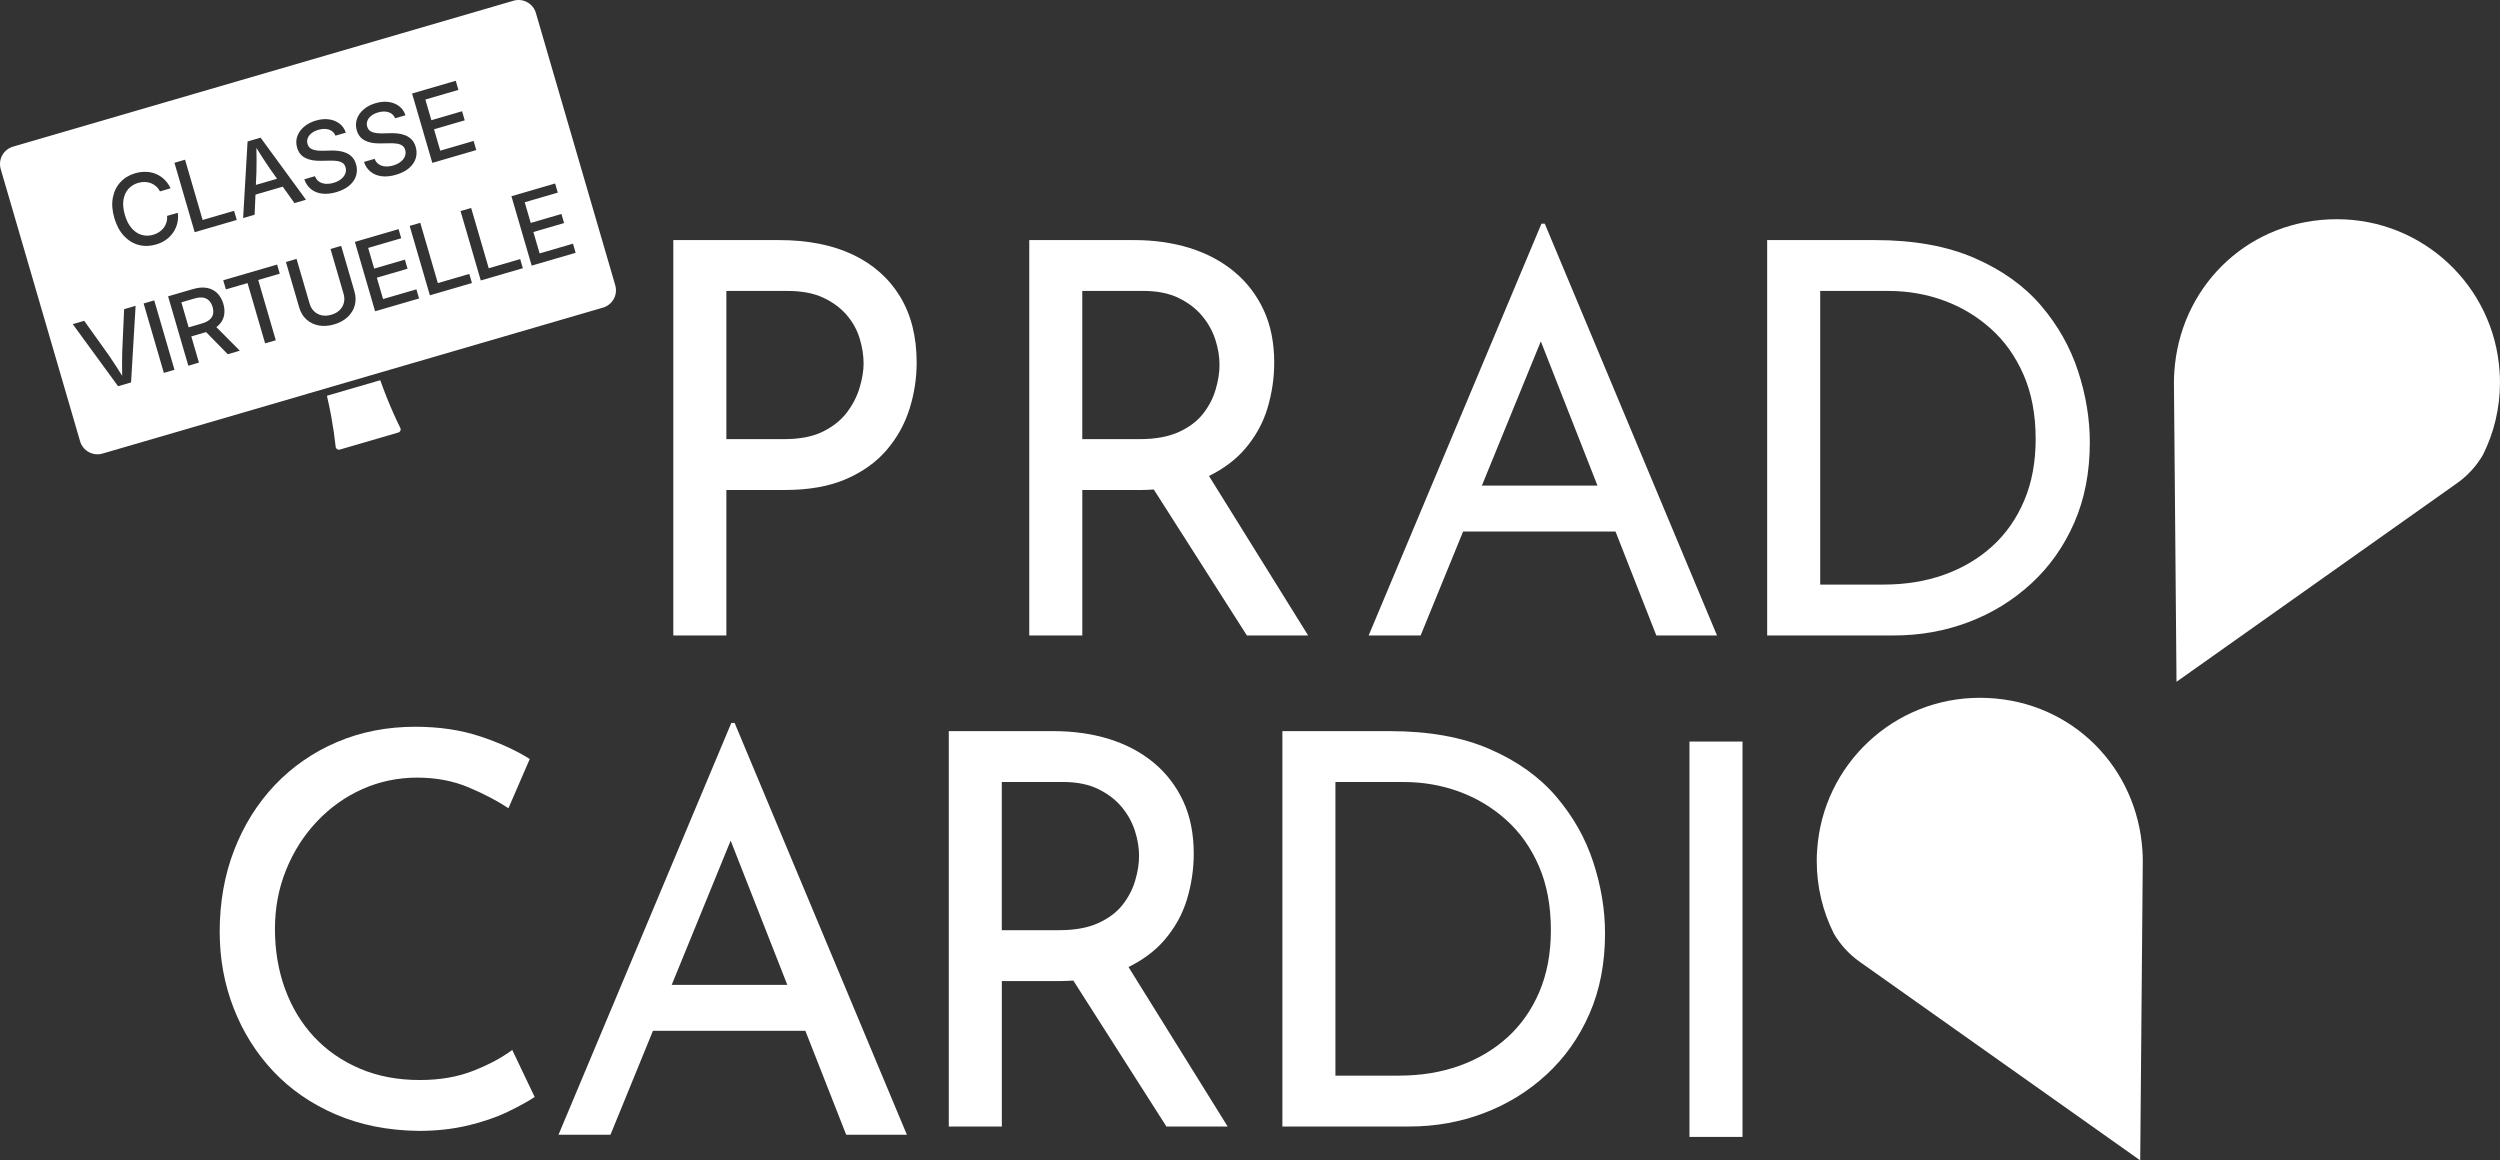
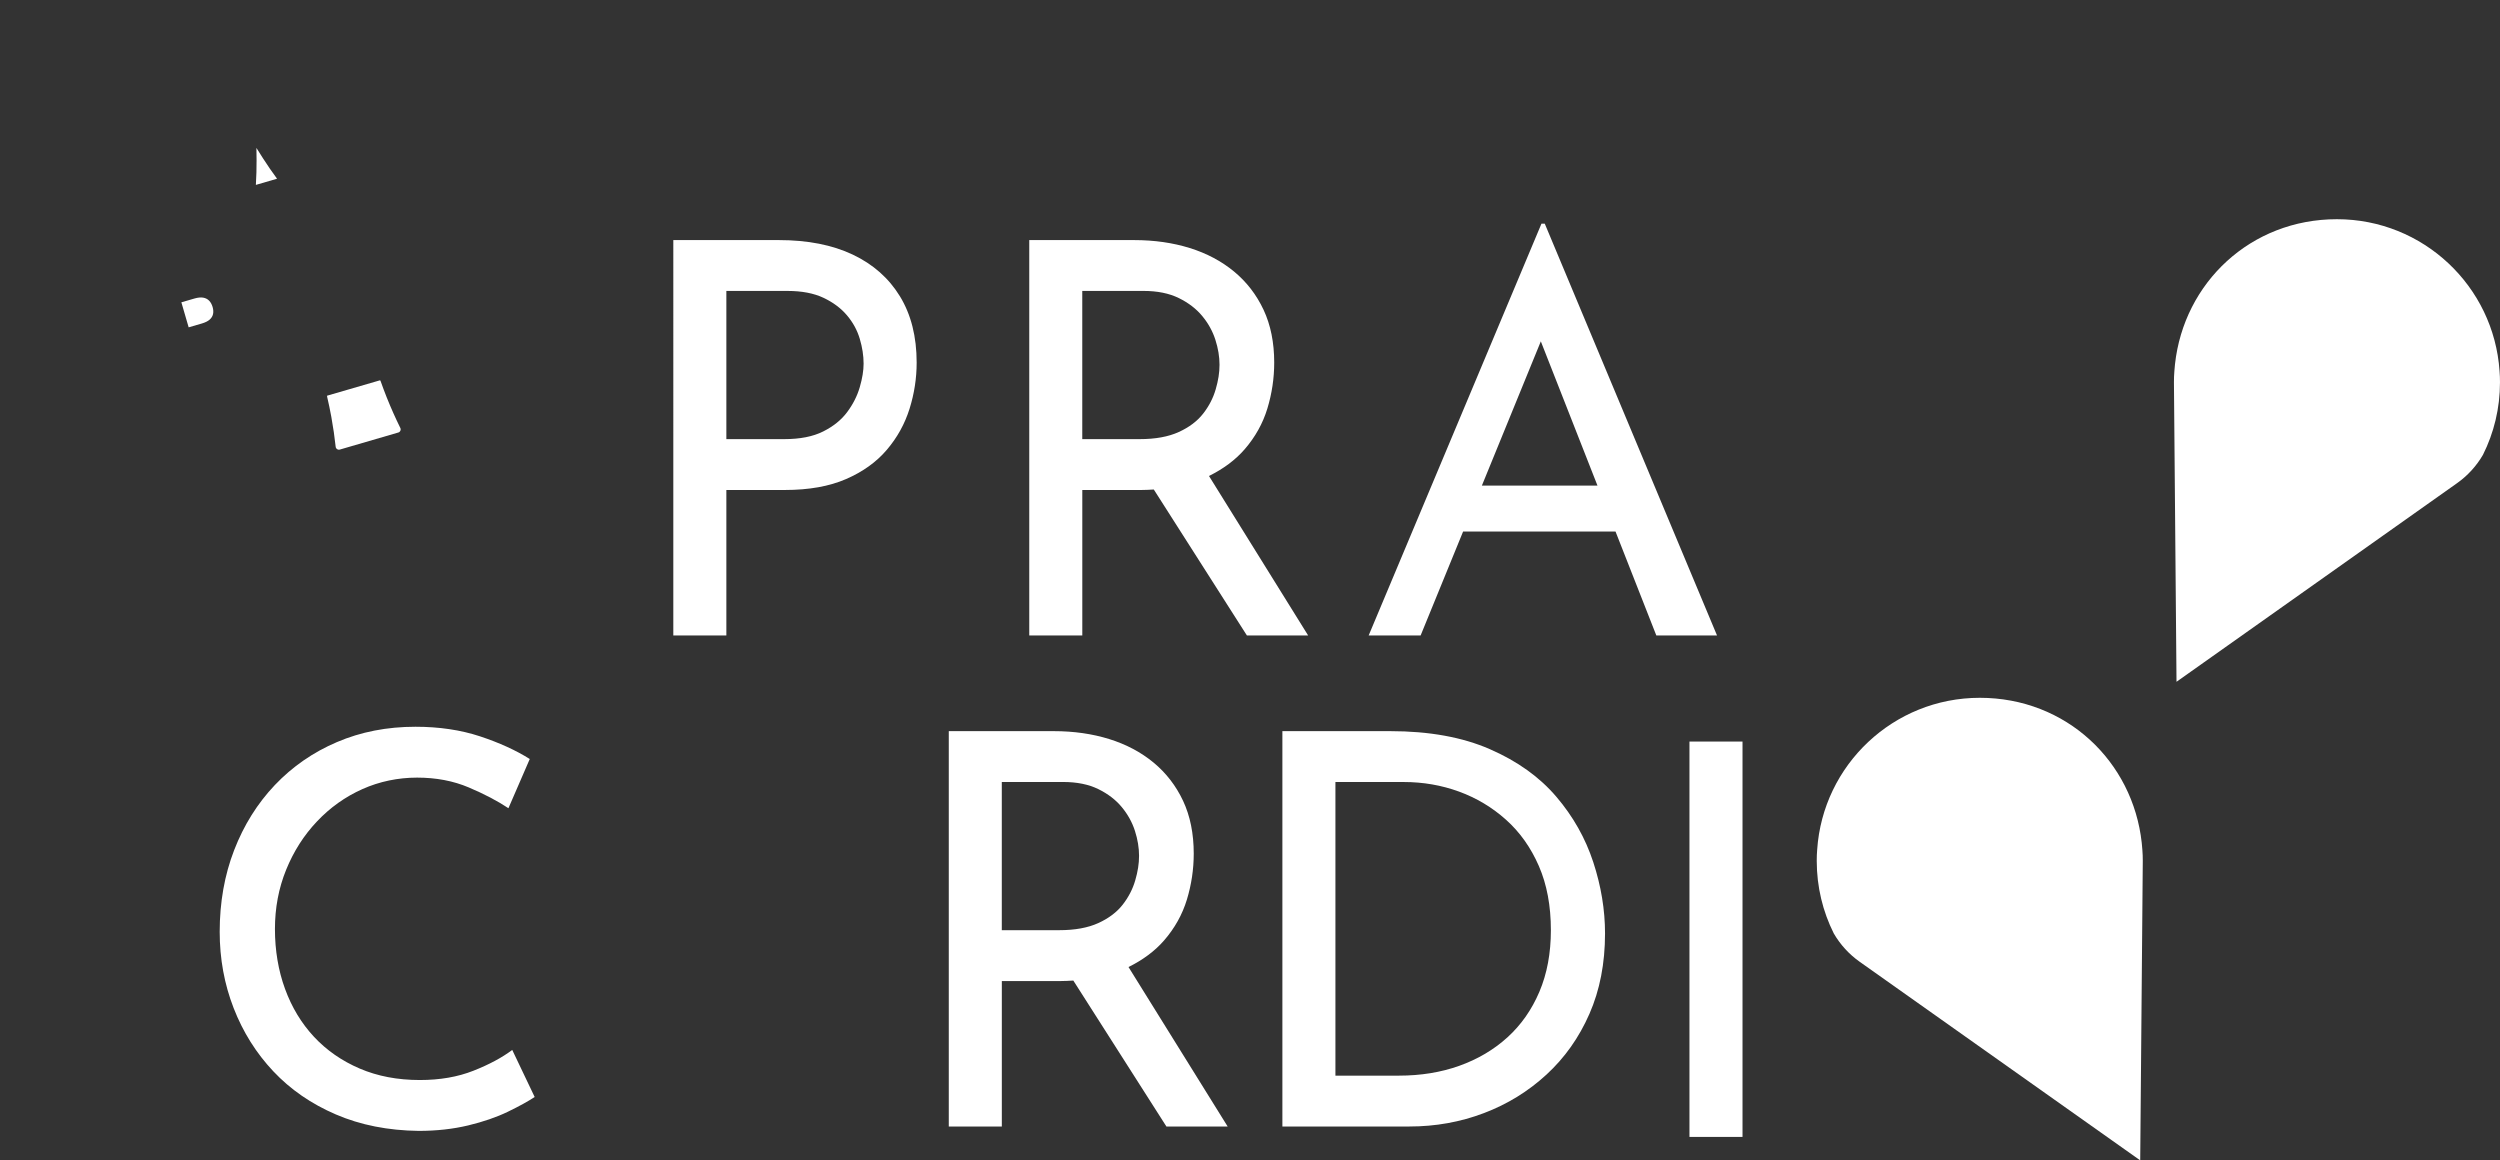
<svg xmlns="http://www.w3.org/2000/svg" id="Calque_1" data-name="Calque 1" viewBox="0 0 1920.46 891.37">
  <rect x="0" y="0" width="1920.46" height="891.37" fill="#333333" stroke="none" />
  <defs>
    <style>
      .cls-1 {
        fill: #fff;
      }
    </style>
  </defs>
  <path class="cls-1" d="M1671.98,523.72l215.54-152.59c8.11-5.75,14.89-13.17,19.87-21.78h0c8.38-16.76,13.06-35.65,13.06-55.69,0-2.87-.08-5.75-.33-8.54-4.35-65.22-58.65-116.73-124.94-116.73s-117.53,48.73-124.39,111.42c-.19,1.76-.35,3.53-.47,5.31-.25,2.79-.33,5.67-.33,8.54l1.97,230.06Z" />
-   <path class="cls-1" d="M1644.06,891.37l-215.54-152.59c-8.11-5.75-14.89-13.17-19.87-21.78h0c-8.38-16.76-13.06-35.65-13.06-55.69,0-2.87.08-5.75.33-8.54,4.35-65.22,58.65-116.73,124.94-116.73s117.53,48.73,124.39,111.42c.19,1.76.35,3.53.47,5.31.25,2.79.33,5.67.33,8.54l-1.97,230.06h0Z" />
+   <path class="cls-1" d="M1644.06,891.37l-215.54-152.59c-8.11-5.75-14.89-13.17-19.87-21.78h0c-8.38-16.76-13.06-35.65-13.06-55.69,0-2.87.08-5.75.33-8.54,4.35-65.22,58.65-116.73,124.94-116.73s117.53,48.73,124.39,111.42c.19,1.76.35,3.53.47,5.31.25,2.79.33,5.67.33,8.54l-1.97,230.06h0" />
  <path class="cls-1" d="M598.31,184.43c22.12,0,41.02,3.71,56.71,11.13,15.67,7.42,27.79,18.14,36.34,32.13,8.53,14,12.8,30.94,12.8,50.84,0,12.03-1.82,23.88-5.46,35.48-3.64,11.62-9.45,22.13-17.43,31.5-7.98,9.4-18.43,16.89-31.29,22.48-12.89,5.61-28.57,8.41-47.06,8.41h-44.94v111.73h-40.75V184.43h81.08ZM602.51,337.33c12.03,0,21.98-1.95,29.82-5.88,7.83-3.91,14-8.89,18.47-14.91,4.48-6.01,7.71-12.39,9.66-19.12,1.96-6.71,2.94-12.74,2.94-18.05,0-6.15-.98-12.53-2.94-19.11-1.95-6.58-5.25-12.62-9.86-18.06-4.63-5.47-10.65-9.94-18.06-13.45-7.42-3.49-16.6-5.25-27.52-5.25h-47.04v113.84h44.53v-.02Z" />
  <path class="cls-1" d="M1004.88,488.14l-76.16-122.5c11.02-5.45,20.23-12.23,27.43-20.54,8.12-9.39,13.93-19.81,17.43-31.29,3.49-11.49,5.25-23.25,5.25-35.28,0-15.4-2.74-28.92-8.18-40.54-5.46-11.62-13.03-21.42-22.68-29.4-9.67-7.98-21.01-14-34.03-18.06-13.03-4.05-27.25-6.09-42.64-6.09h-80.64v303.71h40.75v-111.73h44.94c3.47,0,6.71-.2,9.98-.39l71.52,112.13h47.06-.02ZM875.48,337.33h-44.1v-113.84h47.04c10.65,0,19.67,1.82,27.1,5.47,7.42,3.64,13.45,8.26,18.06,13.86,4.63,5.61,7.98,11.69,10.08,18.27,2.1,6.58,3.15,12.96,3.15,19.11s-.98,12.19-2.94,18.9c-1.95,6.71-5.18,12.96-9.66,18.68-4.48,5.74-10.72,10.45-18.7,14.09-7.98,3.64-17.98,5.46-30.03,5.46h0Z" />
  <path class="cls-1" d="M1272.35,488.14h46.63l-132.32-316.32h-2.53l-132.75,316.33h39.92l32.62-79.81h117.1l31.34,79.81h0ZM1138.35,373.04l45.29-110.82,43.52,110.82h-88.81Z" />
-   <path class="cls-1" d="M1357.51,488.14V184.43h82.75c29.96,0,55.52,4.62,76.66,13.86,21.15,9.23,38.17,21.42,51.04,36.55,12.89,15.11,22.34,31.86,28.36,50.21,6.01,18.34,9.04,36.61,9.04,54.81,0,22.95-4,43.56-11.98,61.74-7.98,18.22-18.98,33.76-32.97,46.63-14,12.89-30.03,22.77-48.1,29.62-18.06,6.87-37.18,10.29-57.33,10.29h-97.47ZM1398.26,449.06h48.73c16.81,0,32.27-2.51,46.41-7.55,14.13-5.05,26.48-12.33,36.97-21.84,10.49-9.52,18.7-21.21,24.58-35.07s8.82-29.62,8.82-47.26c0-18.75-3.09-35.21-9.25-49.35-6.17-14.15-14.56-25.98-25.21-35.5-10.63-9.52-22.68-16.73-36.12-21.64-13.44-4.89-27.59-7.35-42.42-7.35h-52.51v225.58h0Z" />
  <path class="cls-1" d="M410.73,842.68c-5.05,3.37-11.92,7.14-20.58,11.33-8.69,4.21-18.86,7.71-30.46,10.51-11.62,2.78-24.3,4.21-38.02,4.21-23.54-.29-44.75-4.48-63.65-12.62-18.9-8.12-34.93-19.18-48.1-33.18-13.17-14-23.31-30.17-30.44-48.53-7.14-18.34-10.72-37.86-10.72-58.59,0-22.68,3.71-43.62,11.13-62.8,7.42-19.18,17.86-35.85,31.29-50,13.45-14.13,29.33-25.13,47.69-32.97,18.32-7.83,38.43-11.76,60.27-11.76,18.2,0,34.73,2.46,49.57,7.35,14.83,4.91,27.59,10.72,38.24,17.43l-16.39,37.81c-8.39-5.61-18.55-10.92-30.46-15.97-11.9-5.05-25.13-7.55-39.69-7.55s-28.86,2.94-42.01,8.82c-13.17,5.88-24.79,14.13-34.85,24.79-10.08,10.63-18,23.03-23.74,37.18-5.75,14.13-8.61,29.33-8.61,45.57s2.58,31.86,7.77,46c5.18,14.15,12.6,26.41,22.25,36.77,9.67,10.36,21.35,18.47,35.07,24.36,13.72,5.88,29.12,8.82,46.22,8.82,15.4,0,29.12-2.37,41.16-7.14,12.05-4.75,21.98-10.08,29.82-15.97l17.23,36.14.03-.02Z" />
-   <path class="cls-1" d="M650.01,871.67h46.63l-132.32-316.33h-2.53l-132.75,316.33h39.92l32.62-79.81h117.1l31.34,79.81h0ZM515.99,756.57l45.29-110.82,43.52,110.82h-88.81Z" />
  <path class="cls-1" d="M943.06,865.36l-76.16-122.5c11.02-5.45,20.23-12.23,27.43-20.54,8.12-9.39,13.93-19.81,17.43-31.29,3.49-11.49,5.25-23.25,5.25-35.28,0-15.4-2.74-28.92-8.18-40.54-5.47-11.62-13.03-21.42-22.68-29.4-9.67-7.98-21.01-14-34.03-18.06-13.03-4.05-27.24-6.09-42.64-6.09h-80.64v303.71h40.75v-111.73h44.94c3.47,0,6.71-.2,9.98-.39l71.52,112.13h47.06-.02ZM813.66,714.55h-44.1v-113.84h47.04c10.65,0,19.67,1.82,27.1,5.47,7.42,3.64,13.45,8.26,18.06,13.86,4.63,5.61,7.98,11.69,10.09,18.27,2.1,6.58,3.15,12.96,3.15,19.11s-.98,12.19-2.94,18.9c-1.95,6.71-5.18,12.96-9.66,18.68-4.48,5.74-10.72,10.45-18.7,14.09s-17.98,5.46-30.03,5.46h0Z" />
  <path class="cls-1" d="M985.11,865.36v-303.71h82.75c29.96,0,55.52,4.62,76.66,13.86,21.15,9.23,38.17,21.42,51.04,36.55,12.89,15.11,22.34,31.86,28.36,50.21,6.01,18.34,9.04,36.61,9.04,54.81,0,22.95-4,43.56-11.98,61.74-7.98,18.22-18.98,33.76-32.97,46.63-14,12.89-30.03,22.77-48.1,29.62-18.06,6.87-37.18,10.29-57.33,10.29h-97.47,0ZM1025.86,826.29h48.73c16.81,0,32.27-2.51,46.41-7.55,14.13-5.05,26.48-12.33,36.97-21.84,10.49-9.52,18.7-21.21,24.58-35.07,5.88-13.86,8.82-29.62,8.82-47.26,0-18.75-3.09-35.21-9.25-49.35-6.17-14.15-14.56-25.98-25.21-35.5-10.63-9.52-22.68-16.73-36.12-21.64-13.44-4.89-27.59-7.35-42.42-7.35h-52.51v225.58h0Z" />
  <path class="cls-1" d="M1297.82,569.65h40.75v303.71h-40.75v-303.71Z" />
  <path class="cls-1" d="M251.24,303.98c-.02.26-.01.52.05.79,1.17,4.96,2.26,10.17,3.25,15.58,1.45,8.02,2.54,15.68,3.32,22.91.17,1.52,1.66,2.53,3.14,2.11l45.03-13.13c1.47-.43,2.2-2.08,1.51-3.45-3.57-7.26-7.11-15.1-10.46-23.49-1.69-4.26-3.25-8.43-4.69-12.51-.09-.24-.21-.48-.39-.67l-40.77,11.86h0Z" />
  <g>
    <path class="cls-1" d="M156.09,228.65c-1.85-.32-4.1-.1-6.75.67l-10.02,2.92,5.6,19.22,10.09-2.94c2.63-.77,4.63-1.76,6.02-2.98,1.39-1.22,2.27-2.64,2.62-4.28.35-1.63.24-3.43-.33-5.42-.58-2-1.47-3.62-2.66-4.85-1.19-1.23-2.71-2.01-4.56-2.34h0Z" />
-     <path class="cls-1" d="M394.44.57L10,112.65c-7.36,2.15-11.59,9.86-9.45,17.22l60.97,209.11c2.15,7.36,9.86,11.59,17.22,9.45l157-45.79v-.02s73.95-21.56,73.95-21.56h0s153.49-44.74,153.49-44.74c7.36-2.15,11.59-9.84,9.44-17.2L411.66,9.99c-2.15-7.36-9.85-11.58-17.21-9.43h0ZM316.54,71.83l33.56-9.79,2.05,7.01-25.4,7.41,4.63,15.88,23.58-6.88,2.03,6.98-23.58,6.88,4.79,16.42,25.62-7.47,2.05,7.01-33.78,9.85-15.54-53.31h0ZM233.75,137.74l8.19-2.39c.73,1.88,1.82,3.3,3.27,4.25,1.46.95,3.14,1.48,5.06,1.59s3.9-.13,5.93-.72c2.27-.66,4.17-1.6,5.72-2.81,1.55-1.21,2.64-2.62,3.29-4.22s.72-3.25.22-4.97c-.45-1.55-1.27-2.69-2.45-3.42s-2.62-1.2-4.34-1.41c-1.7-.21-3.59-.29-5.68-.22l-6.73.1c-4.7.1-8.62-.63-11.73-2.21-3.11-1.58-5.2-4.19-6.26-7.84-.9-3.08-.85-6.01.14-8.79s2.72-5.23,5.2-7.34c2.48-2.11,5.51-3.69,9.08-4.73,3.65-1.07,7.05-1.37,10.2-.9,3.15.46,5.84,1.58,8.08,3.33,2.23,1.76,3.8,4.04,4.7,6.86l-7.94,2.31c-.97-2.36-2.65-3.91-5.03-4.67-2.38-.76-5.09-.69-8.11.19-2.15.62-3.92,1.51-5.31,2.63s-2.35,2.41-2.87,3.85c-.53,1.43-.57,2.9-.13,4.4.49,1.7,1.41,2.91,2.75,3.64,1.34.73,2.85,1.18,4.51,1.36,1.67.18,3.23.24,4.7.2l5.58-.15c1.82-.06,3.73,0,5.75.2,2.02.2,3.95.66,5.81,1.37s3.51,1.78,4.96,3.21c1.44,1.43,2.51,3.35,3.21,5.76.88,3.01.88,5.91.03,8.73-.86,2.81-2.57,5.32-5.12,7.53-2.55,2.2-5.92,3.92-10.09,5.14-3.98,1.16-7.62,1.53-10.93,1.13-3.3-.41-6.12-1.55-8.47-3.41-2.34-1.86-4.07-4.4-5.18-7.59h0ZM190.17,108.68l10.02-2.92,34.86,47.68-8.83,2.58-9.02-12.63-20.94,6.11-.67,15.45-8.83,2.58,3.42-58.84h0ZM90.71,296.69l-34.83-47.69,8.8-2.57,19.03,26.64c1.43,2.07,3.12,4.62,5.08,7.64,1.5,2.33,3.19,4.99,5.06,7.97-.06-3.58-.09-6.75-.08-9.5.01-3.55.05-6.58.13-9.08l1.44-32.6,8.83-2.58-3.49,58.86-9.98,2.91h0ZM134.03,284.06l-8.16,2.38-15.54-53.31,8.16-2.38,15.54,53.31ZM171.58,233.44c.96,3.29,1.11,6.37.46,9.24-.65,2.87-2.15,5.38-4.5,7.54-.41.38-.88.72-1.34,1.06l18.04,18.13-9.26,2.7-16.69-17.01c-.16.05-.29.11-.45.15l-10.88,3.17,5.87,20.14-8.16,2.38-15.54-53.31,19.11-5.57c4.1-1.2,7.73-1.48,10.89-.87,3.15.62,5.78,2,7.88,4.13s3.62,4.83,4.58,8.1h0ZM122.87,147.01c-.83-1.6-1.86-2.92-3.08-3.97-1.22-1.05-2.58-1.86-4.06-2.41-1.48-.55-3.04-.83-4.67-.85-1.64-.01-3.29.22-4.96.71-3.05.89-5.57,2.46-7.54,4.7s-3.22,5.05-3.74,8.43c-.52,3.37-.15,7.21,1.1,11.5,1.25,4.3,3.01,7.72,5.29,10.28,2.27,2.56,4.83,4.24,7.68,5.06,2.85.81,5.79.78,8.82-.11,1.67-.49,3.18-1.18,4.54-2.08,1.36-.9,2.51-1.97,3.48-3.23.96-1.25,1.68-2.66,2.15-4.21.46-1.56.62-3.22.47-4.99l8.23-2.4c.36,2.74.23,5.38-.37,7.93-.6,2.55-1.63,4.91-3.09,7.1-1.46,2.18-3.31,4.08-5.55,5.68s-4.83,2.83-7.76,3.68c-4.6,1.34-9.03,1.45-13.3.32-4.27-1.13-8.03-3.43-11.29-6.92-3.26-3.49-5.73-8.07-7.39-13.74-1.66-5.7-2.05-10.9-1.17-15.59.88-4.7,2.82-8.67,5.8-11.92,2.98-3.25,6.78-5.55,11.38-6.89,2.82-.82,5.57-1.18,8.28-1.09,2.71.09,5.26.63,7.65,1.61,2.4.99,4.56,2.4,6.48,4.25,1.92,1.84,3.52,4.11,4.79,6.79l-8.19,2.39v-.02ZM134,125.06l8.16-2.38,13.5,46.3,24.15-7.04,2.05,7.01-32.31,9.42-15.54-53.31h0ZM198.36,215.07l13.5,46.3-8.2,2.39-13.5-46.3-16.64,4.85-2.04-7.02,41.4-12.07,2.04,7.02-16.56,4.83h0ZM272.28,223.88c1.09,3.72,1.17,7.28.26,10.66s-2.73,6.37-5.43,8.94-6.18,4.48-10.42,5.72c-4.27,1.24-8.24,1.51-11.92.8-3.68-.71-6.81-2.25-9.4-4.62-2.59-2.36-4.43-5.4-5.51-9.13l-10.21-34.99,8.16-2.38,10.01,34.31c.7,2.41,1.86,4.39,3.46,5.94s3.54,2.58,5.81,3.08c2.27.5,4.75.36,7.45-.43,2.67-.77,4.82-1.99,6.45-3.63,1.63-1.64,2.7-3.54,3.21-5.71.5-2.17.41-4.45-.3-6.86l-10.01-34.31,8.2-2.39,10.2,34.99v.02ZM313.05,206.43l-23.58,6.88,4.79,16.42,25.62-7.47,2.05,7.01-33.78,9.85-15.54-53.31,33.56-9.79,2.05,7.01-25.4,7.41,4.63,15.88,23.58-6.88,2.03,6.98h0ZM362.54,217.43l-32.31,9.42-15.54-53.31,8.16-2.38,13.5,46.3,24.15-7.04,2.05,7.01h0ZM314.25,129.12c-2.55,2.2-5.92,3.92-10.09,5.14-3.98,1.16-7.62,1.54-10.93,1.13-3.3-.41-6.12-1.55-8.47-3.41-2.34-1.86-4.07-4.4-5.18-7.59l8.19-2.39c.73,1.88,1.82,3.3,3.27,4.25,1.46.95,3.14,1.48,5.06,1.59,1.92.11,3.9-.13,5.93-.72,2.26-.66,4.17-1.6,5.72-2.81,1.55-1.21,2.64-2.62,3.29-4.22s.72-3.25.22-4.98c-.45-1.55-1.27-2.69-2.45-3.42s-2.62-1.2-4.34-1.41c-1.7-.21-3.59-.29-5.68-.22l-6.73.1c-4.7.1-8.62-.63-11.73-2.21-3.11-1.58-5.2-4.19-6.26-7.84-.9-3.08-.85-6.01.14-8.79.98-2.78,2.72-5.23,5.2-7.34,2.48-2.11,5.51-3.69,9.08-4.73,3.65-1.07,7.05-1.36,10.2-.9,3.15.46,5.84,1.58,8.08,3.33,2.23,1.76,3.8,4.04,4.7,6.86l-7.94,2.31c-.97-2.35-2.65-3.91-5.03-4.67s-5.09-.69-8.12.19c-2.15.62-3.92,1.51-5.31,2.63-1.39,1.13-2.35,2.42-2.87,3.85-.53,1.44-.57,2.9-.13,4.4.49,1.7,1.41,2.91,2.75,3.65,1.34.73,2.85,1.18,4.51,1.36,1.66.17,3.23.24,4.7.2l5.58-.15c1.82-.06,3.73,0,5.75.2,2.01.2,3.95.66,5.81,1.37s3.51,1.78,4.96,3.21c1.44,1.43,2.51,3.35,3.21,5.76.88,3.01.88,5.92.03,8.73-.86,2.81-2.57,5.32-5.12,7.53h0ZM401.63,206.03l-32.31,9.42-15.54-53.31,8.16-2.38,13.5,46.3,24.15-7.04,2.05,7.01h0ZM428.48,147.97l-25.4,7.41,4.63,15.88,23.58-6.88,2.03,6.98-23.58,6.88,4.79,16.42,25.62-7.47,2.05,7.01-33.78,9.85-15.54-53.31,33.56-9.79,2.05,7.01Z" />
    <path class="cls-1" d="M207.19,129.38c-1.51-2.17-3.23-4.75-5.15-7.74-1.48-2.31-3.17-4.98-5.06-8.01.08,3.61.12,6.81.11,9.59,0,3.58-.04,6.63-.11,9.13l-.42,9.68,16.26-4.74-5.64-7.9h0Z" />
  </g>
</svg>